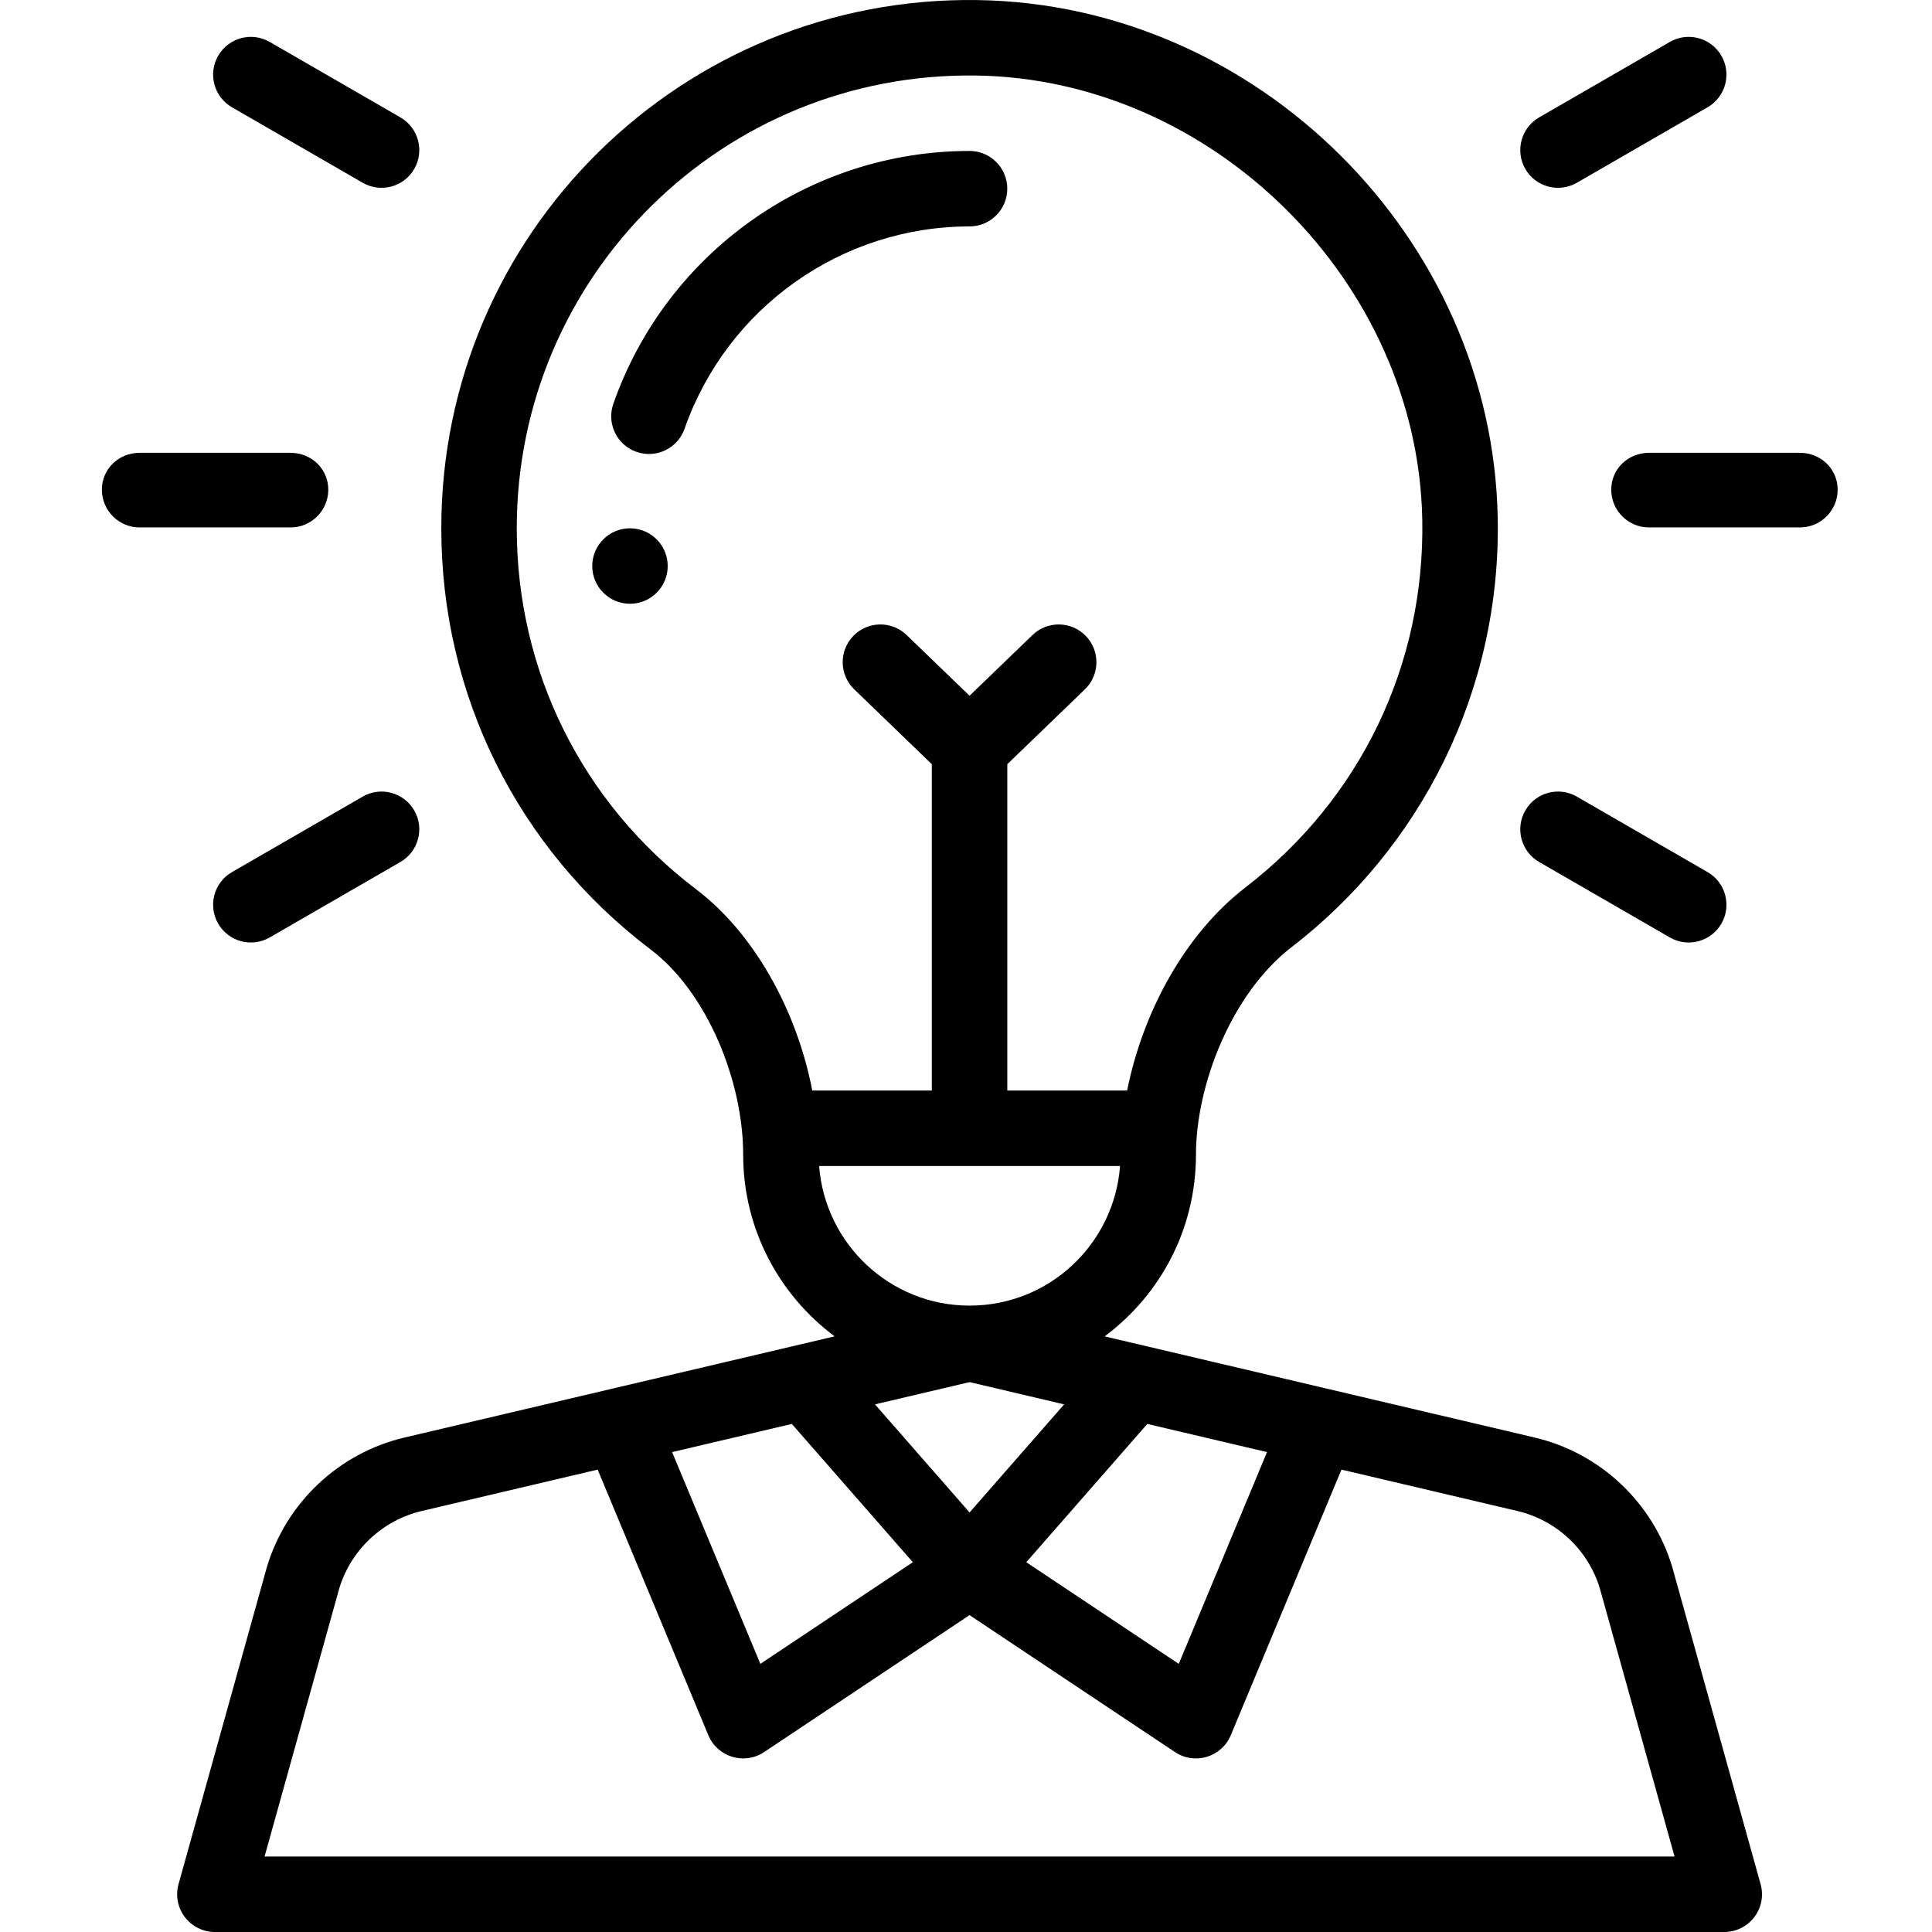
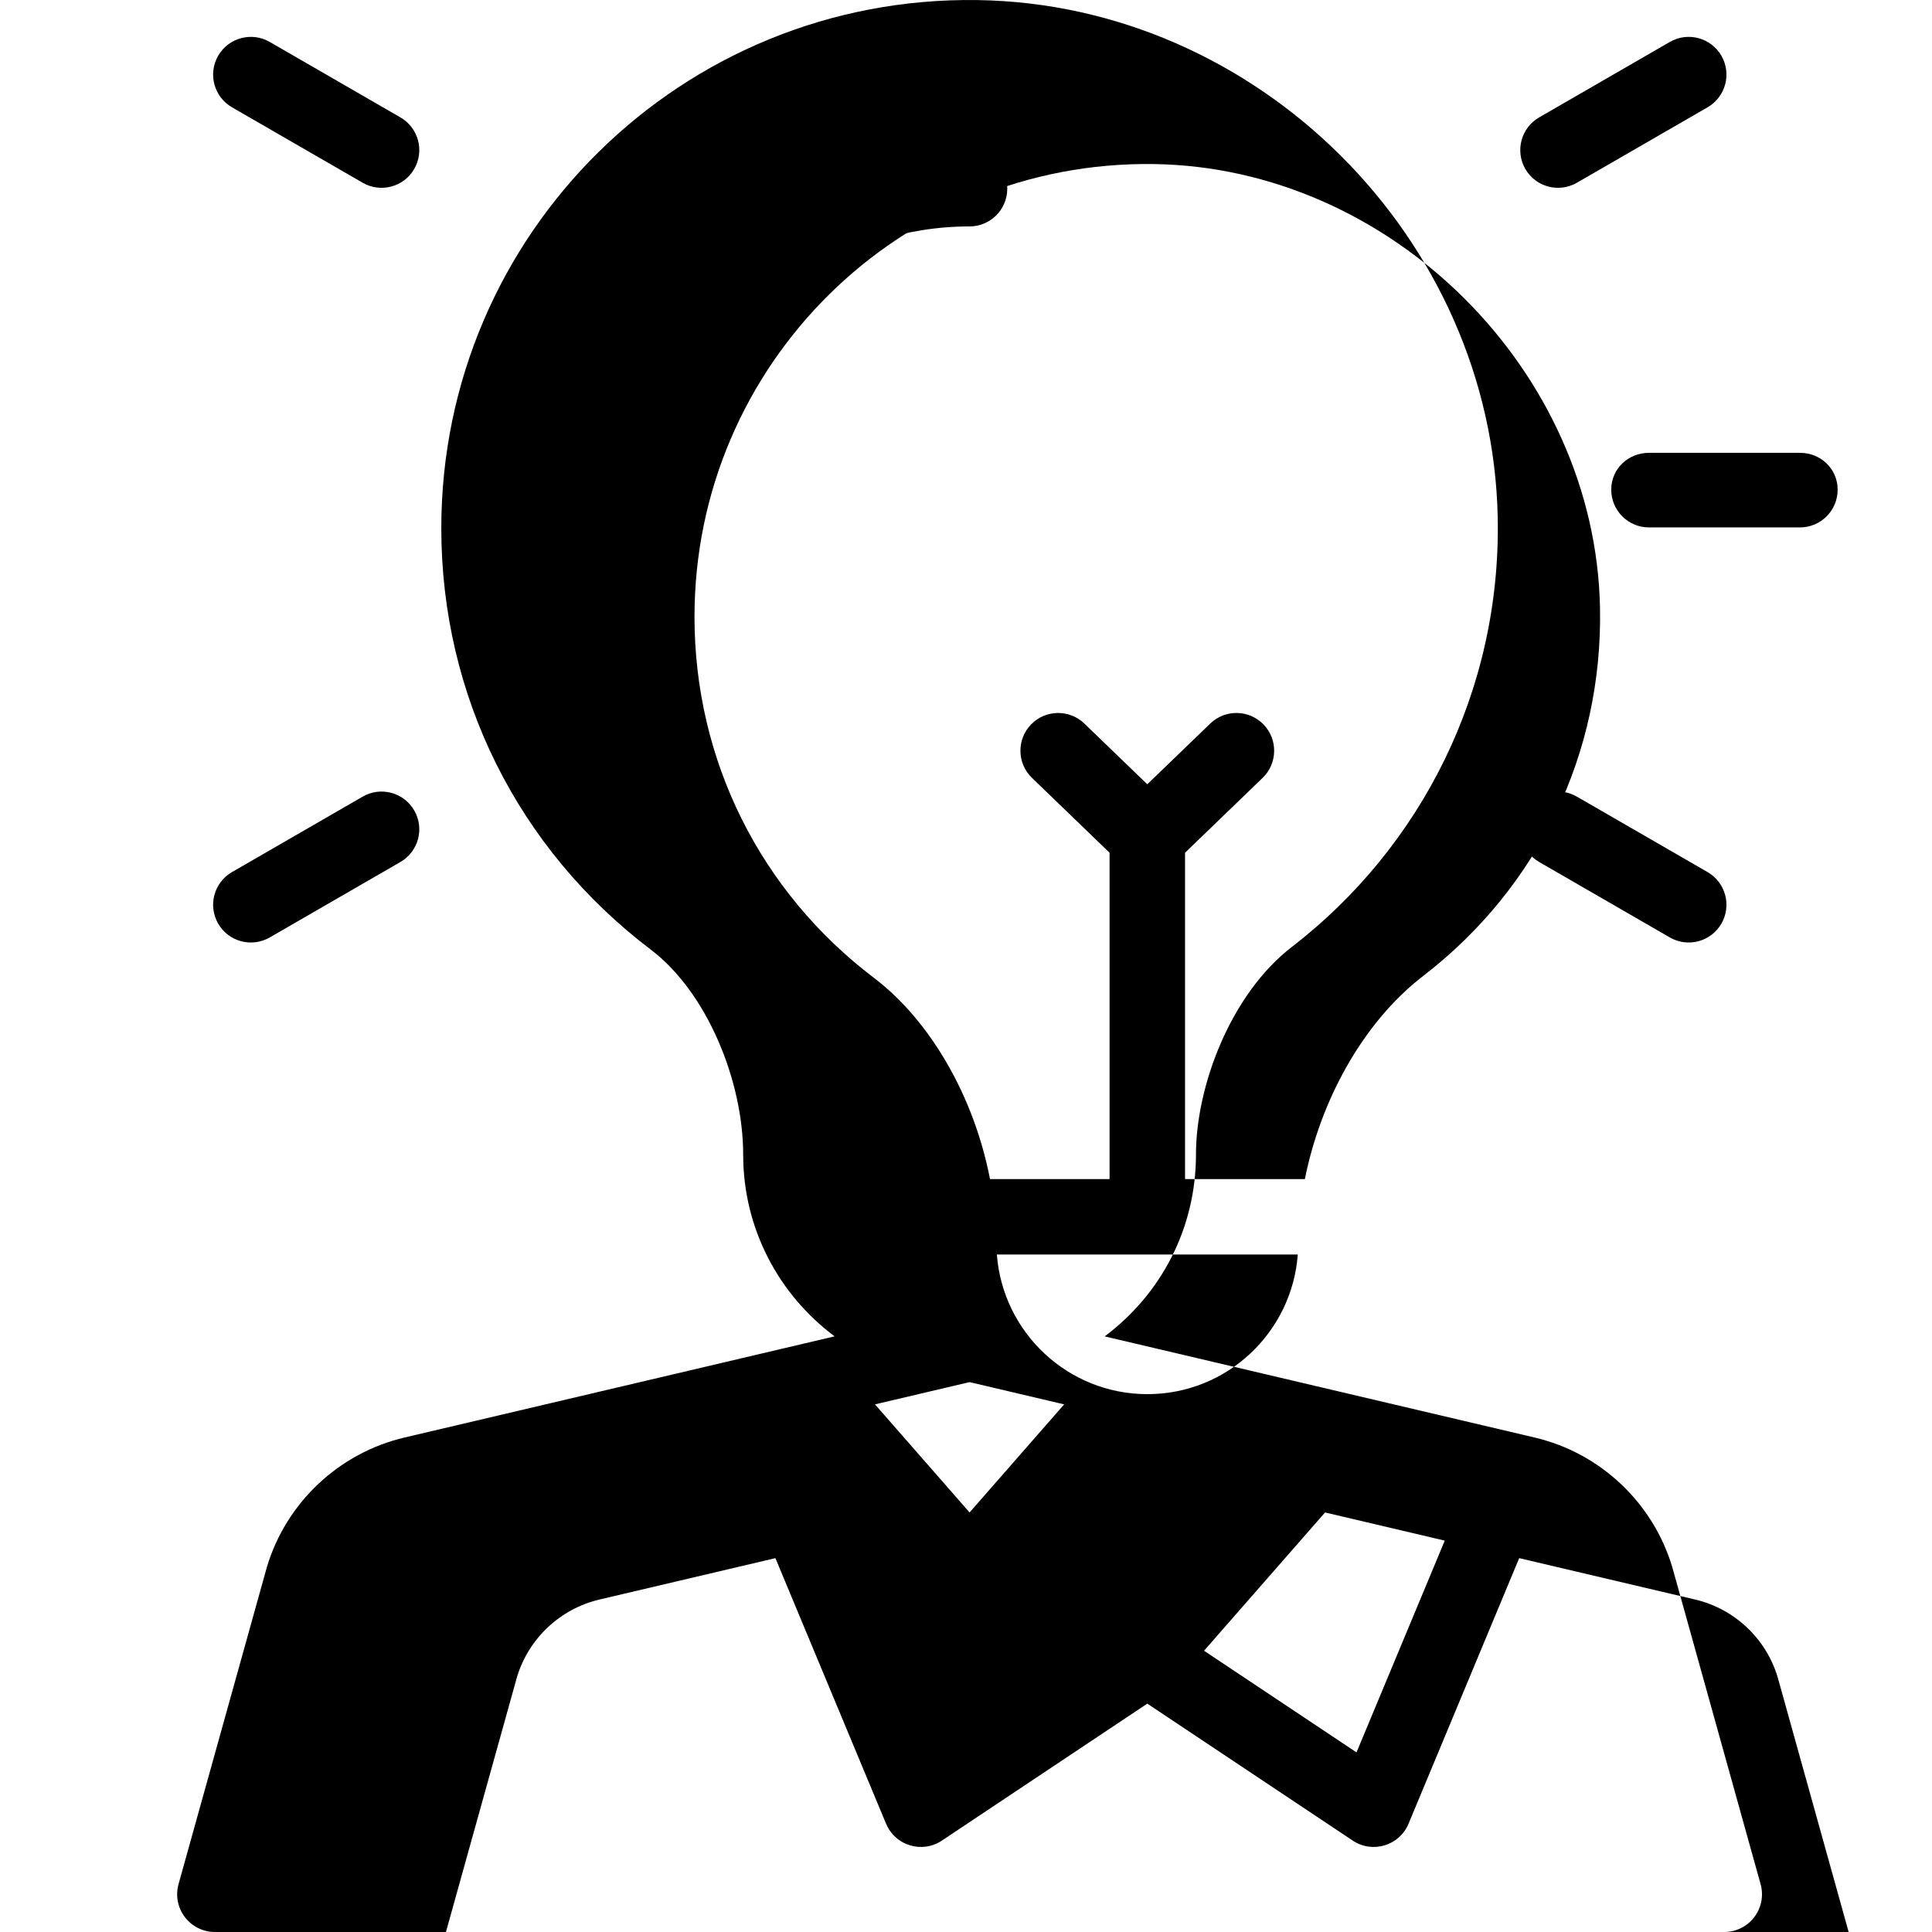
<svg xmlns="http://www.w3.org/2000/svg" height="511pt" viewBox="-26 0 511 511.999" width="511pt">
  <path d="m150.449 150.004c0 5.523-4.477 10-10 10-5.523 0-10-4.477-10-10 0-5.523 4.477-10 10-10 5.523 0 10 4.477 10 10zm0 0" />
  <path d="m230.438 60.004c5.523 0 10-4.477 10-10 0-5.523-4.477-10-10-10-42.418 0-80.355 26.926-94.395 67.004-1.828 5.211.918 10.918 6.129 12.742 5.18 1.816 10.906-.887 12.746-6.133 11.234-32.066 41.582-53.613 75.52-53.613zm0 0" />
-   <path d="m.5 129.773c0 5.52 4.477 10 10 10h40c5.523 0 10-4.48 10-10 0-5.523-4.477-9.77-10-9.77h-40c-5.523 0-10 4.246-10 9.77zm0 0" />
  <path d="m460.496 129.773c0-5.523-4.477-9.77-10-9.77h-40c-5.523 0-10 4.246-10 9.77 0 5.52 4.477 10 10 10h40c5.523 0 10-4.48 10-10zm0 0" />
  <path d="m44.98 248.434 34.637-20c4.785-2.762 6.422-8.879 3.66-13.66-2.762-4.785-8.875-6.426-13.66-3.66l-34.637 20c-4.785 2.762-6.422 8.875-3.66 13.66 2.77 4.797 8.891 6.41 13.66 3.66zm0 0" />
  <path d="m416.027 11.113-34.641 20c-4.781 2.762-6.422 8.879-3.66 13.66 2.77 4.801 8.891 6.414 13.66 3.66l34.641-20c4.781-2.762 6.422-8.875 3.66-13.66-2.766-4.781-8.879-6.422-13.66-3.66zm0 0" />
  <path d="m31.32 14.773c-2.762 4.785-1.125 10.898 3.66 13.66l34.637 20c4.773 2.754 10.895 1.133 13.66-3.66 2.762-4.781 1.125-10.898-3.66-13.66l-34.637-20c-4.781-2.758-10.898-1.121-13.66 3.66zm0 0" />
  <path d="m416.027 248.434c4.77 2.754 10.891 1.133 13.66-3.66 2.762-4.785 1.121-10.898-3.66-13.66l-34.641-20c-4.781-2.762-10.898-1.125-13.66 3.66-2.762 4.781-1.121 10.898 3.66 13.66zm0 0" />
-   <path d="m22.488 508.047c1.891 2.492 4.836 3.953 7.961 3.953h399.996c3.125 0 6.074-1.461 7.965-3.953 1.891-2.488 2.508-5.719 1.668-8.73 0 0-23.395-83.977-23.414-84.039-5.121-17.074-19.082-30.223-36.438-34.312l-113.98-26.812c15.215-11.367 24.199-28.961 24.199-48.152 0-18.391 9.348-42.688 25.375-55.027 34.176-26.336 55.48-67.777 54.594-113.73-1.426-74.219-63.684-136.148-137.902-137.227-78.18-1.141-142.062 61.77-142.062 139.988 0 44.203 20.227 84.891 55.488 111.629 15.008 11.371 24.512 34.906 24.512 54.367 0 19.691 9.535 37.195 24.234 48.145-125.621 29.555-37.578 8.84-114.016 26.82-17.355 4.09-31.316 17.234-36.438 34.312-.02.062-23.414 84.039-23.414 84.039-.84 3.012-.223 6.242 1.672 8.73zm207.961-107.23-25.066-28.645 25.066-5.898 25.062 5.898zm-47.102-23.461 32.066 36.648-40.406 26.938-23.387-56.121zm94.203 0 31.723 7.465-23.387 56.121-40.406-26.938zm-7.227-68.355c-1.508 20.453-18.559 37-39.875 37-21.023 0-38.297-16.305-39.871-37zm-112.305-73.305c-30.23-22.926-47.57-57.805-47.57-95.691 0-66.902 54.629-120.977 121.773-119.988 62.859.914 116.988 54.773 118.195 117.609.742 38.473-16.316 74.012-46.801 97.504-16.344 12.582-27.355 33.484-31.41 53.875h-31.758v-86.484l20.562-19.84c3.973-3.832 4.086-10.164.25-14.141-3.832-3.973-10.164-4.086-14.137-.25l-16.68 16.09-16.676-16.09c-3.977-3.836-10.305-3.723-14.141.25-3.832 3.977-3.719 10.309.254 14.141l20.562 19.84v86.484h-31.684c-4.168-21.641-15.699-41.91-30.742-53.309zm-94.605 185.242c3.094-10.207 11.453-18.059 21.836-20.504l46.641-10.973 29.328 70.387c2.422 5.816 9.555 7.957 14.777 4.473l54.453-36.301 54.449 36.301c5.223 3.484 12.355 1.344 14.777-4.473l29.328-70.387 46.641 10.973c10.383 2.445 18.742 10.297 21.836 20.504l19.797 71.062h-373.66zm0 0" />
+   <path d="m22.488 508.047c1.891 2.492 4.836 3.953 7.961 3.953h399.996c3.125 0 6.074-1.461 7.965-3.953 1.891-2.488 2.508-5.719 1.668-8.73 0 0-23.395-83.977-23.414-84.039-5.121-17.074-19.082-30.223-36.438-34.312l-113.98-26.812c15.215-11.367 24.199-28.961 24.199-48.152 0-18.391 9.348-42.688 25.375-55.027 34.176-26.336 55.48-67.777 54.594-113.73-1.426-74.219-63.684-136.148-137.902-137.227-78.18-1.141-142.062 61.77-142.062 139.988 0 44.203 20.227 84.891 55.488 111.629 15.008 11.371 24.512 34.906 24.512 54.367 0 19.691 9.535 37.195 24.234 48.145-125.621 29.555-37.578 8.84-114.016 26.82-17.355 4.09-31.316 17.234-36.438 34.312-.02.062-23.414 84.039-23.414 84.039-.84 3.012-.223 6.242 1.672 8.73zm207.961-107.23-25.066-28.645 25.066-5.898 25.062 5.898zzm94.203 0 31.723 7.465-23.387 56.121-40.406-26.938zm-7.227-68.355c-1.508 20.453-18.559 37-39.875 37-21.023 0-38.297-16.305-39.871-37zm-112.305-73.305c-30.23-22.926-47.57-57.805-47.57-95.691 0-66.902 54.629-120.977 121.773-119.988 62.859.914 116.988 54.773 118.195 117.609.742 38.473-16.316 74.012-46.801 97.504-16.344 12.582-27.355 33.484-31.41 53.875h-31.758v-86.484l20.562-19.84c3.973-3.832 4.086-10.164.25-14.141-3.832-3.973-10.164-4.086-14.137-.25l-16.68 16.09-16.676-16.09c-3.977-3.836-10.305-3.723-14.141.25-3.832 3.977-3.719 10.309.254 14.141l20.562 19.84v86.484h-31.684c-4.168-21.641-15.699-41.91-30.742-53.309zm-94.605 185.242c3.094-10.207 11.453-18.059 21.836-20.504l46.641-10.973 29.328 70.387c2.422 5.816 9.555 7.957 14.777 4.473l54.453-36.301 54.449 36.301c5.223 3.484 12.355 1.344 14.777-4.473l29.328-70.387 46.641 10.973c10.383 2.445 18.742 10.297 21.836 20.504l19.797 71.062h-373.66zm0 0" />
</svg>